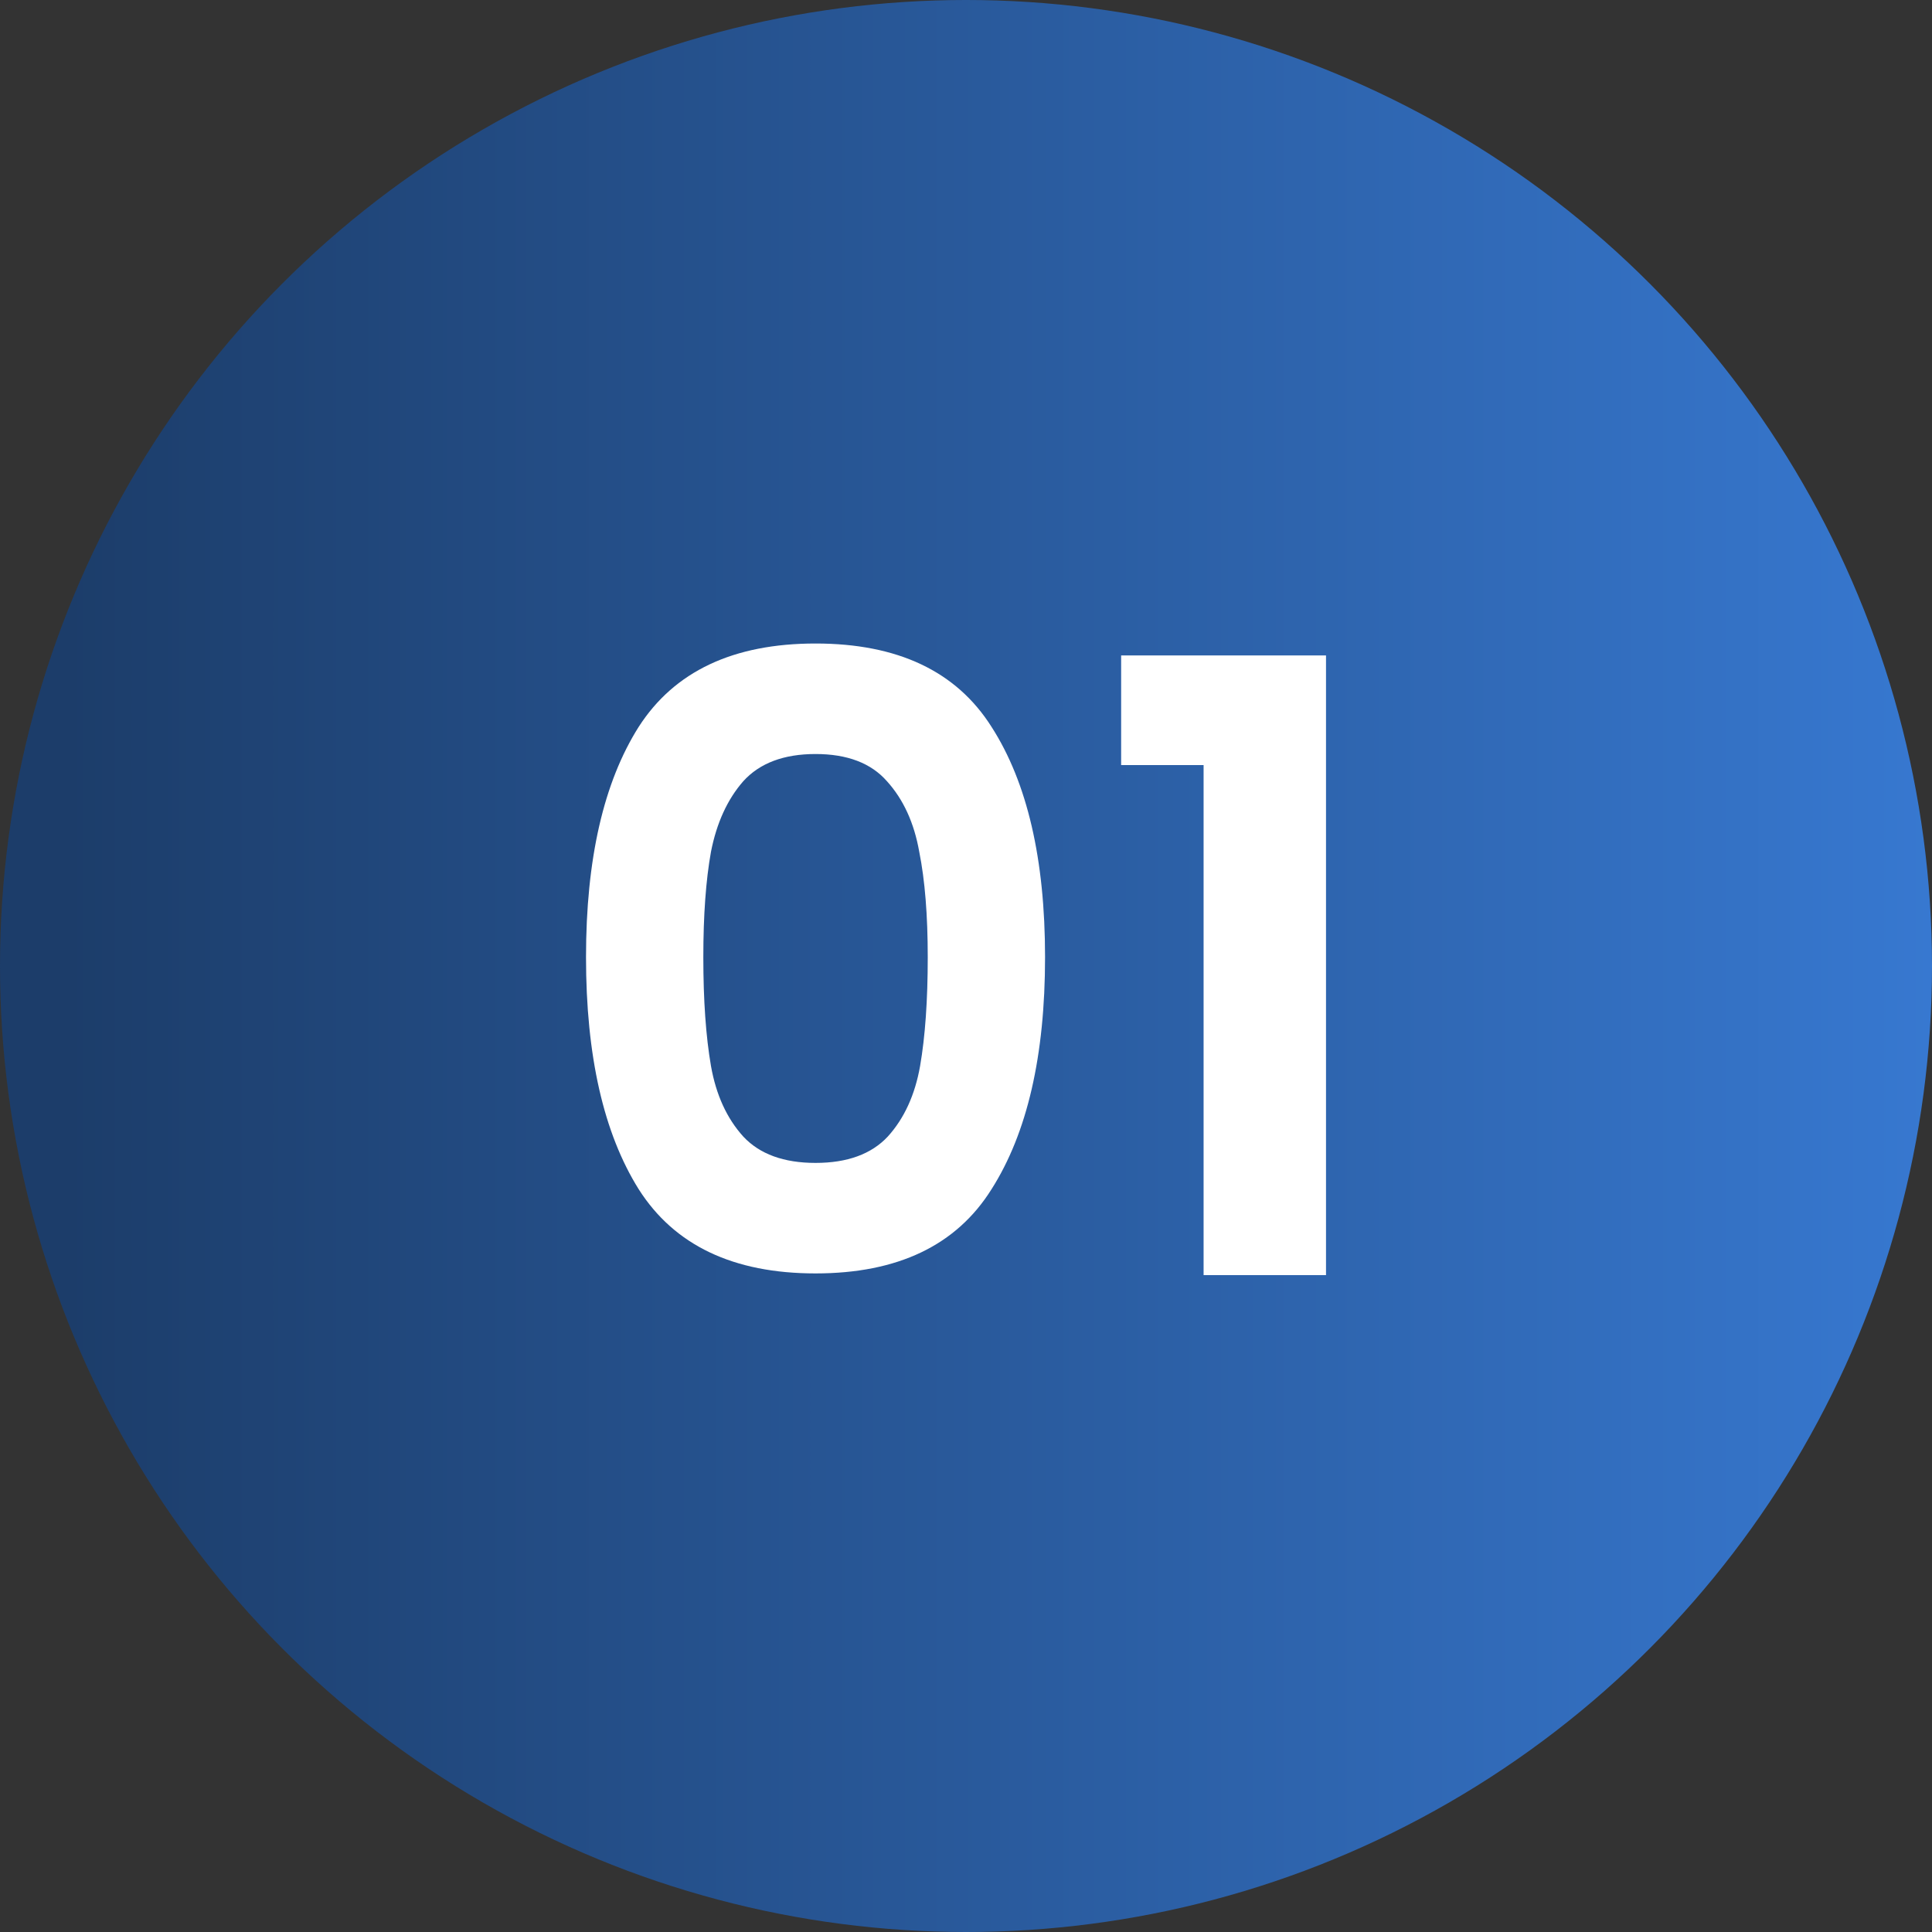
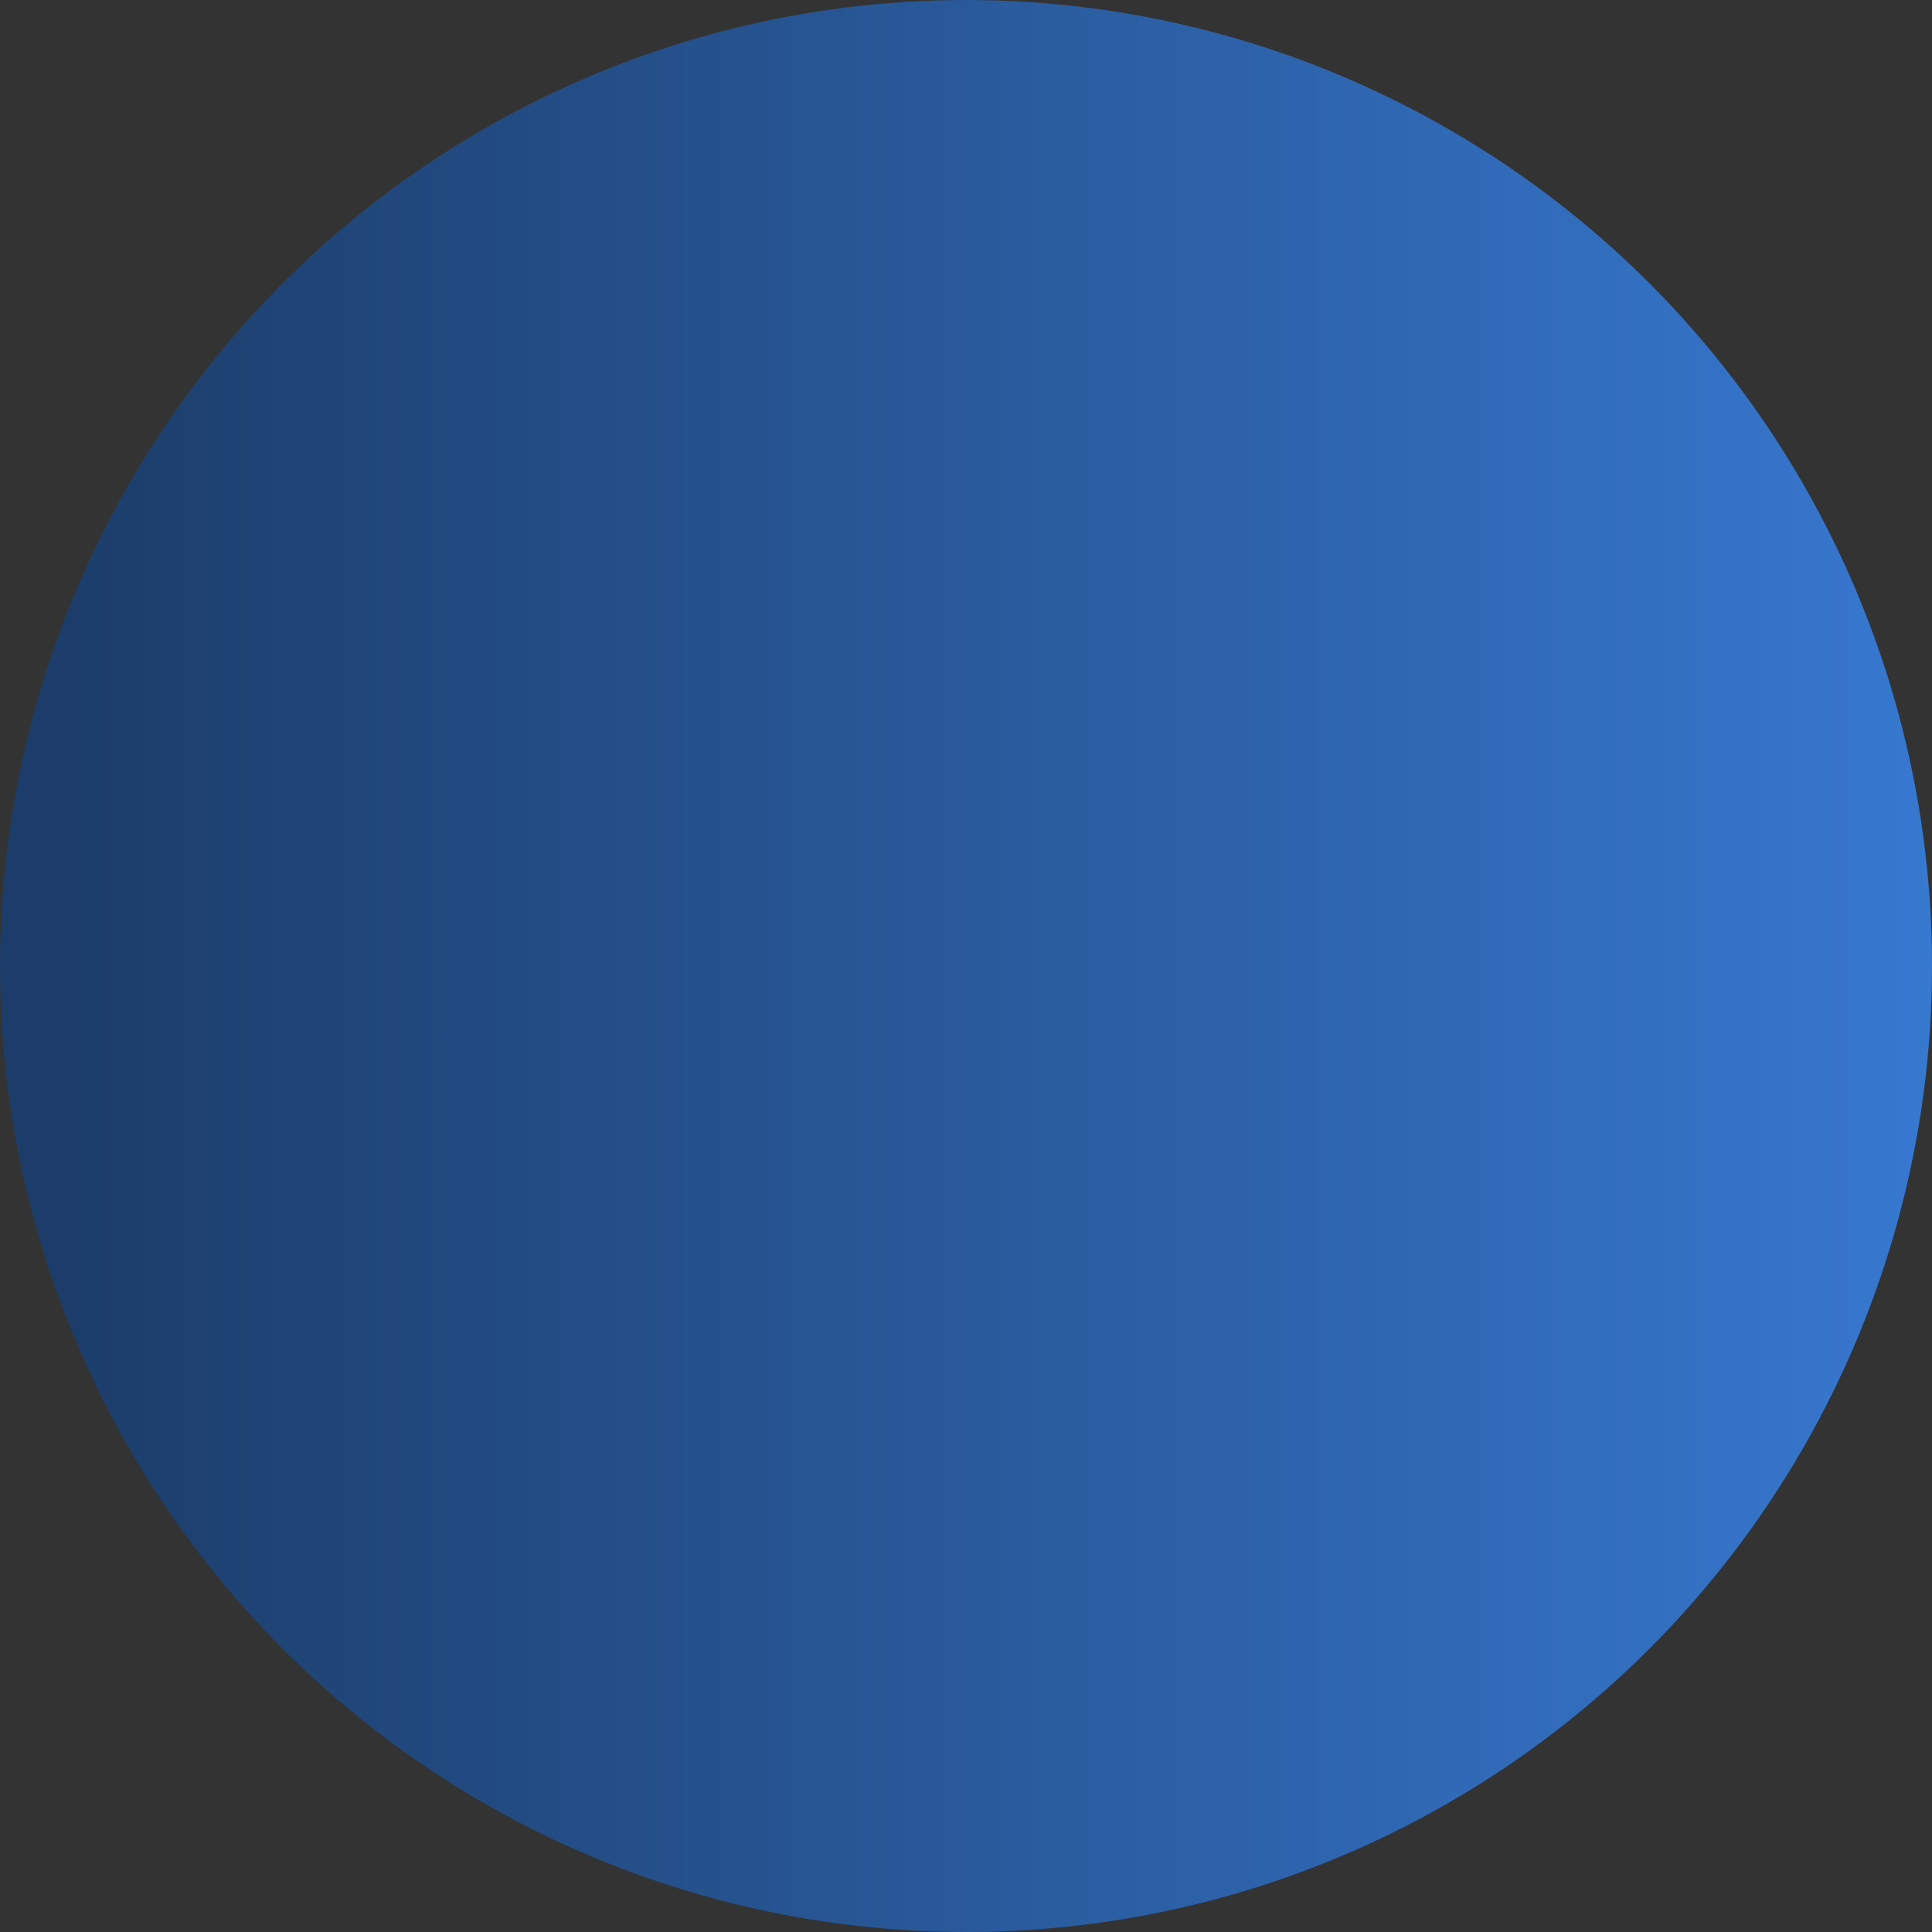
<svg xmlns="http://www.w3.org/2000/svg" width="50" height="50" viewBox="0 0 50 50" fill="none">
  <rect x="0" y="0" width="50" height="50" fill="#333333" stroke="none" />
  <circle cx="25" cy="25" r="25" fill="url(#paint0_linear_1728_2103)" />
-   <path d="M15.166 24.772C15.166 22.235 15.621 20.247 16.53 18.81C17.454 17.373 18.979 16.654 21.106 16.654C23.233 16.654 24.751 17.373 25.66 18.81C26.584 20.247 27.046 22.235 27.046 24.772C27.046 27.324 26.584 29.326 25.66 30.778C24.751 32.23 23.233 32.956 21.106 32.956C18.979 32.956 17.454 32.23 16.53 30.778C15.621 29.326 15.166 27.324 15.166 24.772ZM24.01 24.772C24.01 23.687 23.937 22.777 23.79 22.044C23.658 21.296 23.379 20.687 22.954 20.218C22.543 19.749 21.927 19.514 21.106 19.514C20.285 19.514 19.661 19.749 19.236 20.218C18.825 20.687 18.547 21.296 18.4 22.044C18.268 22.777 18.202 23.687 18.202 24.772C18.202 25.887 18.268 26.825 18.4 27.588C18.532 28.336 18.811 28.945 19.236 29.414C19.661 29.869 20.285 30.096 21.106 30.096C21.927 30.096 22.551 29.869 22.976 29.414C23.401 28.945 23.68 28.336 23.812 27.588C23.944 26.825 24.01 25.887 24.01 24.772ZM29.015 19.8V16.962H34.317V33H31.149V19.8H29.015Z" fill="white" />
  <defs>
    <linearGradient id="paint0_linear_1728_2103" x1="1.75" y1="25" x2="50" y2="25" gradientUnits="userSpaceOnUse">
      <stop stop-color="#1C3D6A" />
      <stop offset="1" stop-color="#3778D0" />
    </linearGradient>
  </defs>
</svg>